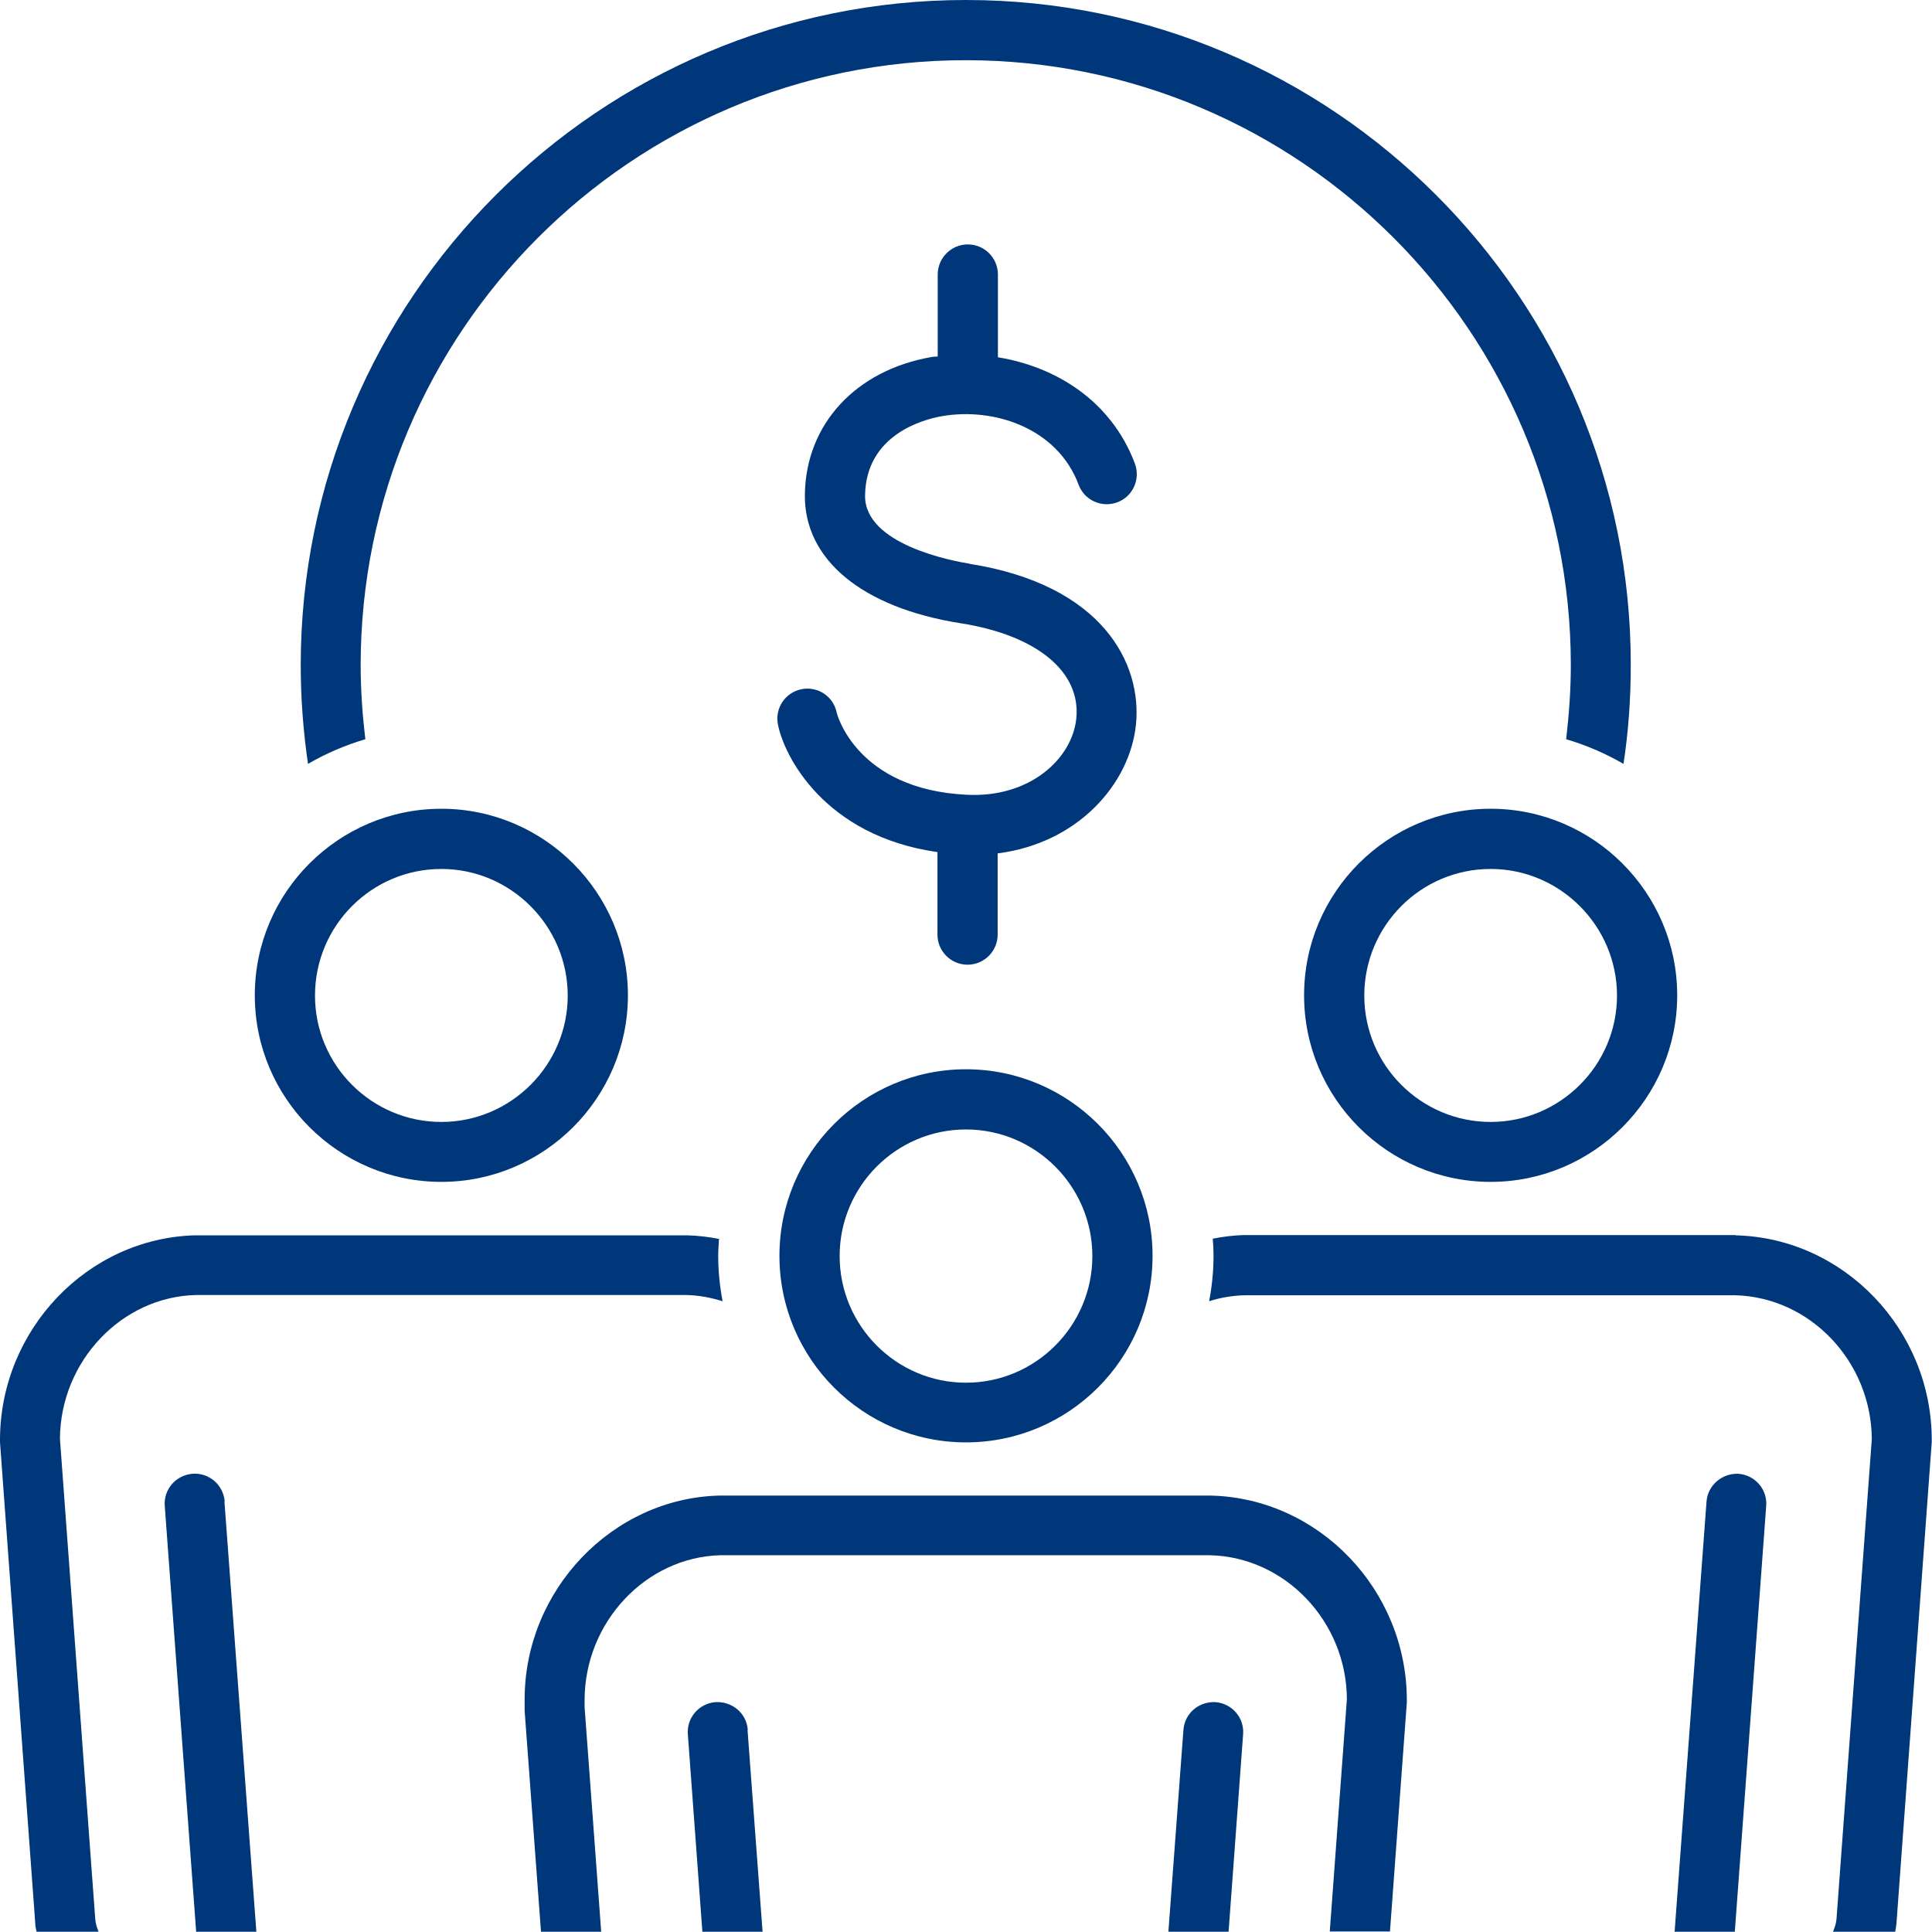
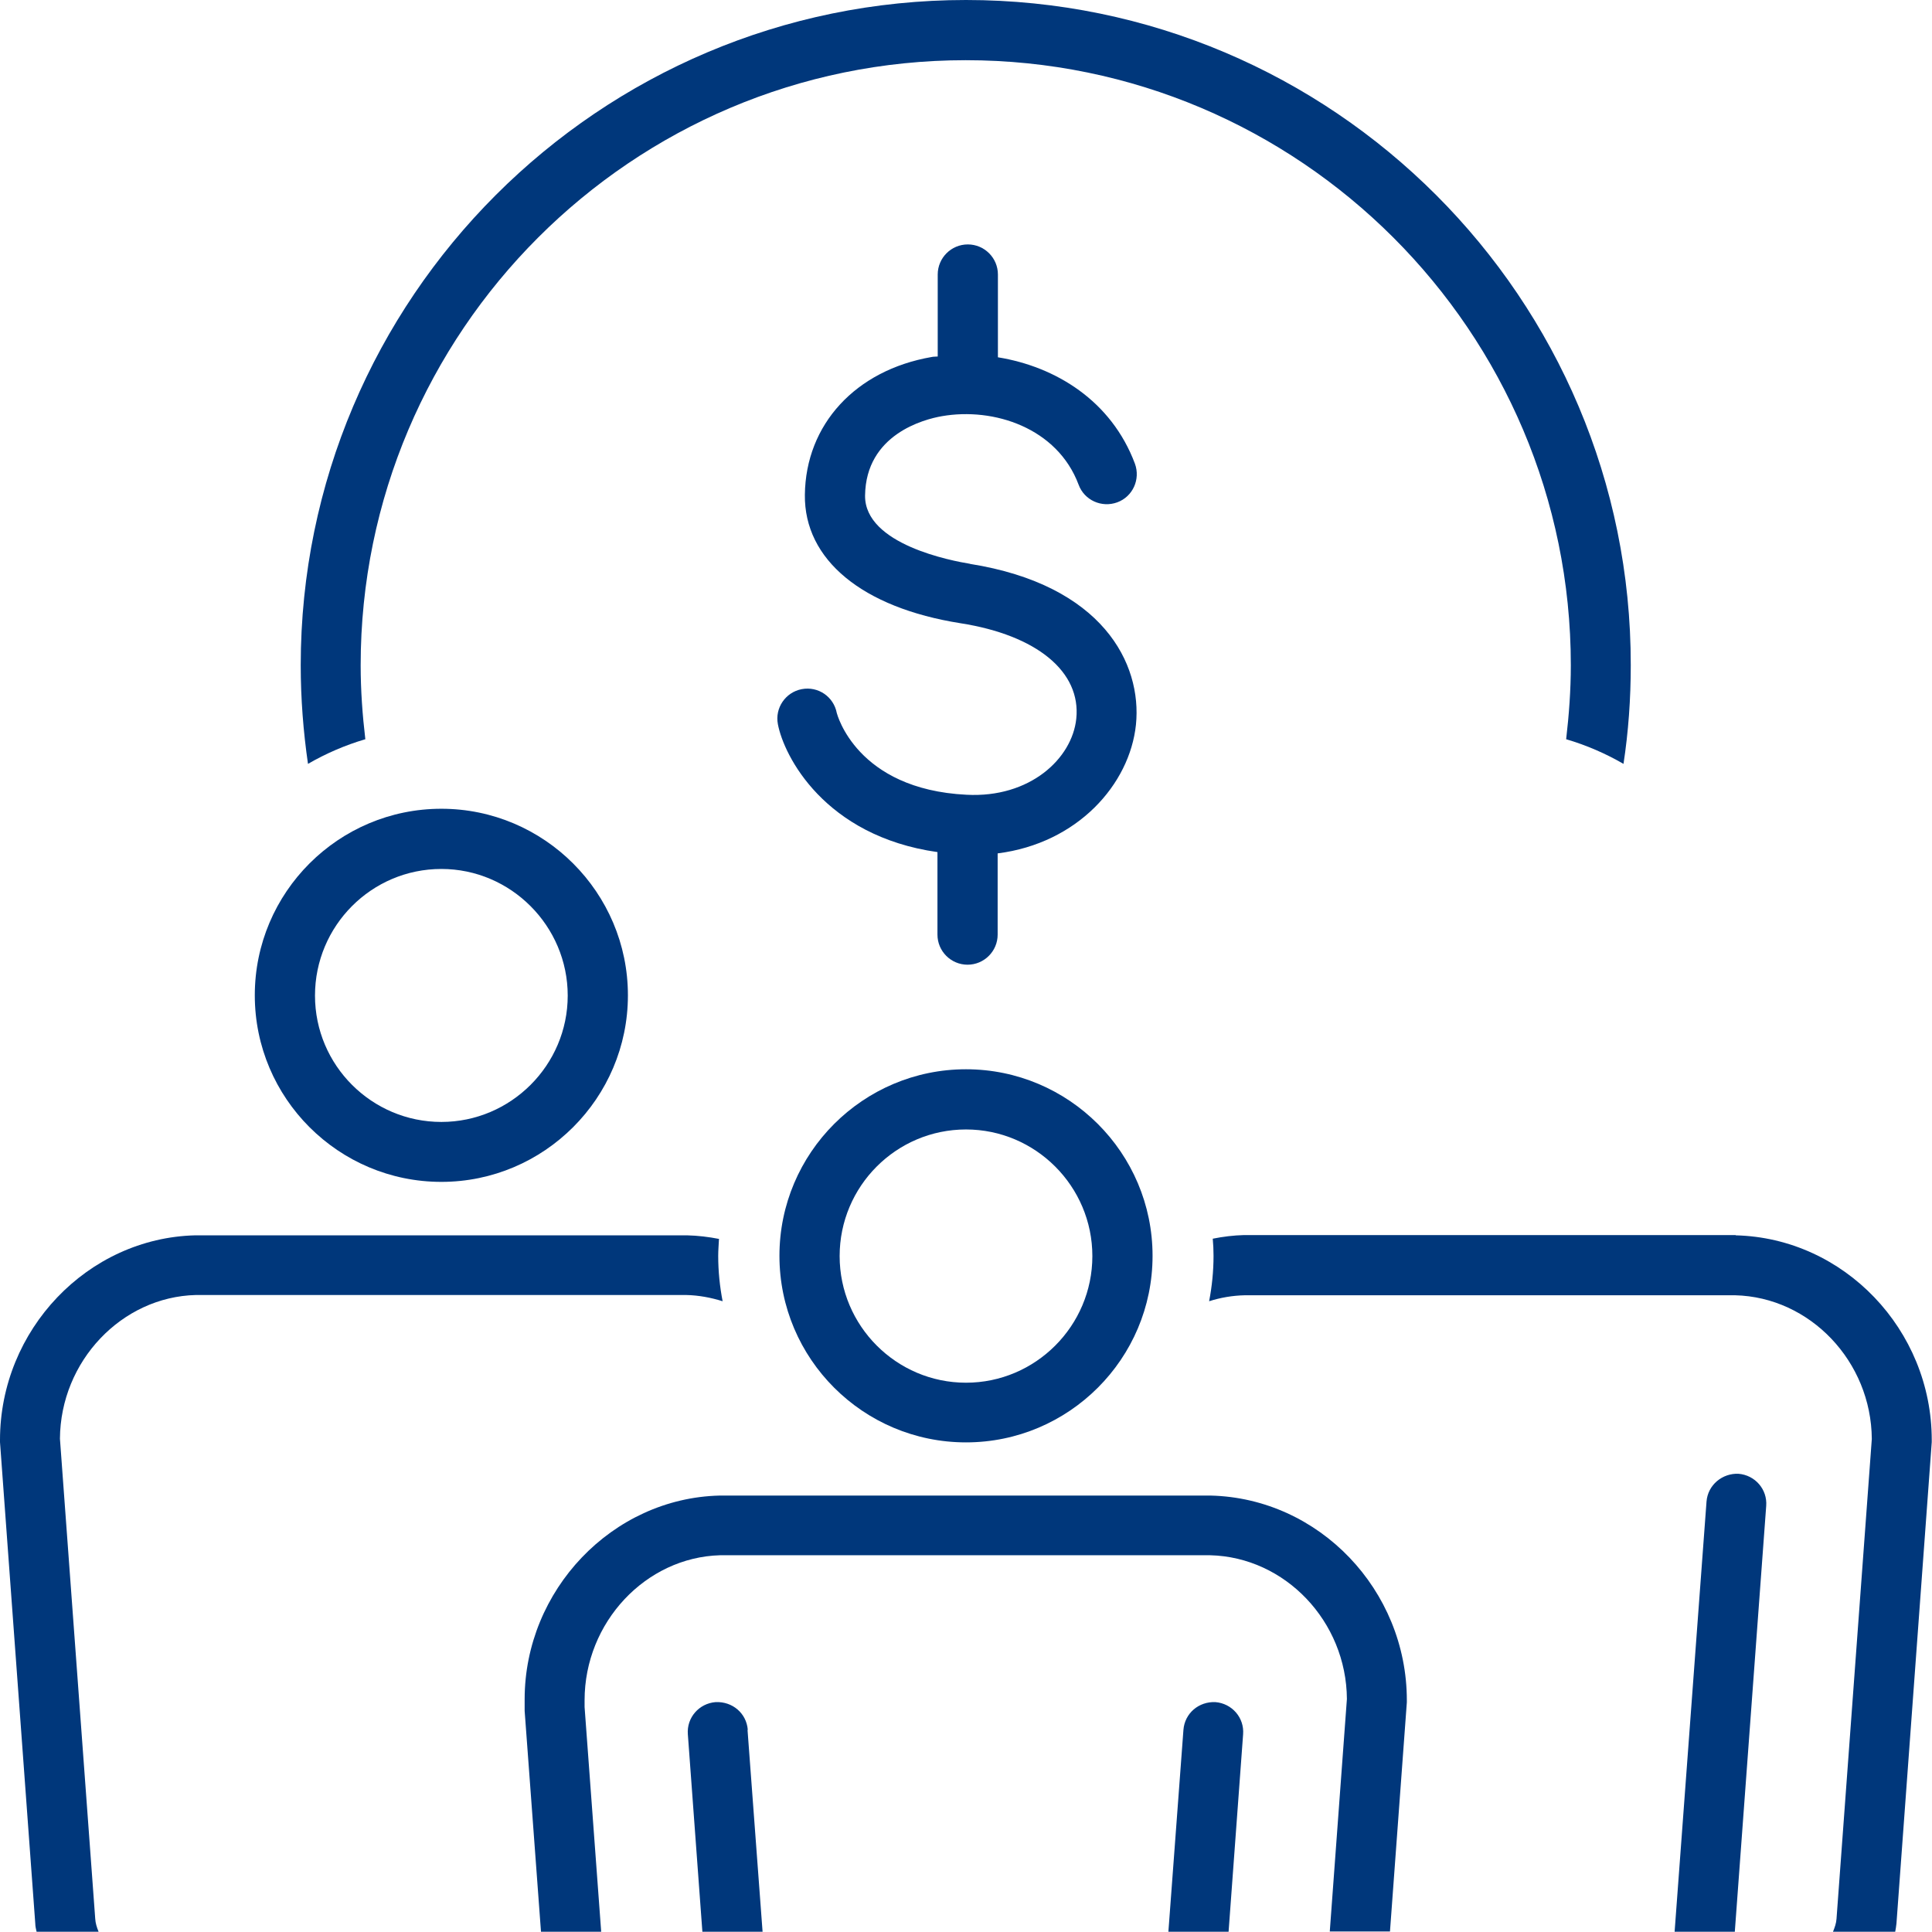
<svg xmlns="http://www.w3.org/2000/svg" id="_レイヤー_2" data-name="レイヤー 2" viewBox="0 0 74.46 74.45">
  <defs>
    <style>
      .cls-1 {
        fill: #00377b;
      }
    </style>
  </defs>
  <g id="case">
    <g>
      <path class="cls-1" d="m37.23,0C23.09,0,11.59,11.5,11.59,25.64c0,1.29.1,2.56.28,3.8.69-.4,1.43-.72,2.21-.95-.11-.93-.18-1.88-.18-2.85,0-12.86,10.46-23.32,23.32-23.32s23.32,10.46,23.32,23.32c0,.96-.07,1.91-.18,2.85.78.23,1.52.55,2.21.95.19-1.24.28-2.51.28-3.8C62.87,11.5,51.37,0,37.23,0Z" />
      <g>
        <g>
          <path class="cls-1" d="m27.72,47.75c-.41-.08-.82-.13-1.24-.14H7.53c-4.15.1-7.53,3.64-7.53,7.89,0,.03,0,.06,0,.08l1.36,18.56c0,.11.03.21.05.31h2.39c-.07-.17-.12-.33-.13-.5l-1.36-18.5c.02-2.99,2.38-5.47,5.24-5.54h18.89c.49.01.96.1,1.41.24-.11-.57-.17-1.15-.17-1.75,0-.22.02-.44.03-.66Z" />
          <path class="cls-1" d="m17.01,45.55c-3.96,0-7.19-3.22-7.19-7.19s3.23-7.19,7.19-7.19,7.19,3.23,7.19,7.19-3.23,7.19-7.19,7.19Zm0-12.06c-2.69,0-4.87,2.19-4.87,4.88s2.19,4.87,4.87,4.87,4.87-2.19,4.87-4.87-2.19-4.88-4.87-4.88Z" />
-           <path class="cls-1" d="m8.66,57.87c-.05-.64-.6-1.12-1.24-1.07-.64.05-1.12.6-1.07,1.24l1.21,16.41h2.32l-1.23-16.58Z" />
        </g>
        <g>
          <path class="cls-1" d="m66.9,47.6h-18.95c-.41.01-.81.06-1.21.14.02.22.03.44.03.66,0,.6-.06,1.18-.17,1.75.44-.14.9-.22,1.38-.23h18.89c2.89.07,5.25,2.55,5.27,5.54l-1.36,18.49c-.01.17-.07.34-.14.51h2.4c.02-.11.04-.22.05-.33l1.36-18.55s0-.06,0-.08c0-4.25-3.38-7.79-7.56-7.89Z" />
-           <path class="cls-1" d="m57.45,45.55c-3.96,0-7.19-3.22-7.19-7.19s3.23-7.19,7.19-7.19,7.19,3.23,7.19,7.19-3.23,7.19-7.19,7.19Zm0-12.06c-2.69,0-4.87,2.19-4.87,4.88s2.19,4.87,4.87,4.87,4.87-2.19,4.87-4.87-2.19-4.88-4.87-4.88Z" />
          <path class="cls-1" d="m67.01,56.8c-.63-.03-1.19.43-1.24,1.07l-1.23,16.58h2.32l1.21-16.41c.05-.64-.43-1.19-1.07-1.24Z" />
        </g>
        <g>
          <path class="cls-1" d="m46.68,57.64h-18.95c-4.14.1-7.51,3.65-7.51,7.85,0,.08,0,.22,0,.45l.63,8.51h2.32l-.64-8.66c0-.1,0-.17,0-.26,0-3.01,2.36-5.51,5.22-5.59h18.89c2.89.07,5.25,2.55,5.27,5.54l-.66,8.96h2.32l.65-8.83s0-.06,0-.08c0-4.25-3.38-7.79-7.56-7.89Z" />
          <path class="cls-1" d="m37.23,55.59c-3.96,0-7.19-3.22-7.19-7.19s3.23-7.19,7.19-7.19,7.19,3.22,7.19,7.19-3.23,7.19-7.19,7.19Zm0-12.06c-2.69,0-4.87,2.19-4.87,4.88s2.19,4.88,4.87,4.88,4.87-2.19,4.87-4.88-2.19-4.88-4.87-4.88Z" />
        </g>
        <g>
          <path class="cls-1" d="m28.82,66.67c-.05-.64-.59-1.1-1.24-1.07-.64.05-1.12.6-1.07,1.24l.56,7.61h2.32l-.58-7.78Z" />
          <path class="cls-1" d="m46.85,65.6c-.65-.03-1.19.43-1.24,1.07l-.58,7.78h2.32l.56-7.61c.05-.64-.43-1.19-1.07-1.24Z" />
        </g>
      </g>
      <path class="cls-1" d="m37.39,21.73c-.68-.11-4.07-.74-4.05-2.63.03-2.36,2.27-2.94,2.96-3.06,2-.35,4.45.45,5.27,2.64.22.6.89.9,1.49.68.6-.22.9-.89.68-1.49-.91-2.43-3.06-3.74-5.28-4.1v-3.19c0-.64-.52-1.16-1.16-1.16s-1.16.52-1.16,1.16v3.16c-.08.01-.16,0-.24.02-2.93.51-4.85,2.6-4.88,5.31-.03,2.5,2.21,4.35,6,4.95,2.94.46,4.65,1.87,4.46,3.68-.16,1.54-1.79,3.06-4.23,2.93-4.25-.21-4.99-3.12-5-3.15-.12-.63-.72-1.04-1.35-.92-.63.12-1.04.73-.92,1.35.23,1.22,1.79,4.31,6.15,4.93v3.18c0,.64.52,1.16,1.16,1.16s1.16-.52,1.16-1.16v-3.13c3.08-.39,5.09-2.66,5.33-4.96.24-2.36-1.29-5.39-6.41-6.2Z" />
    </g>
  </g>
</svg>